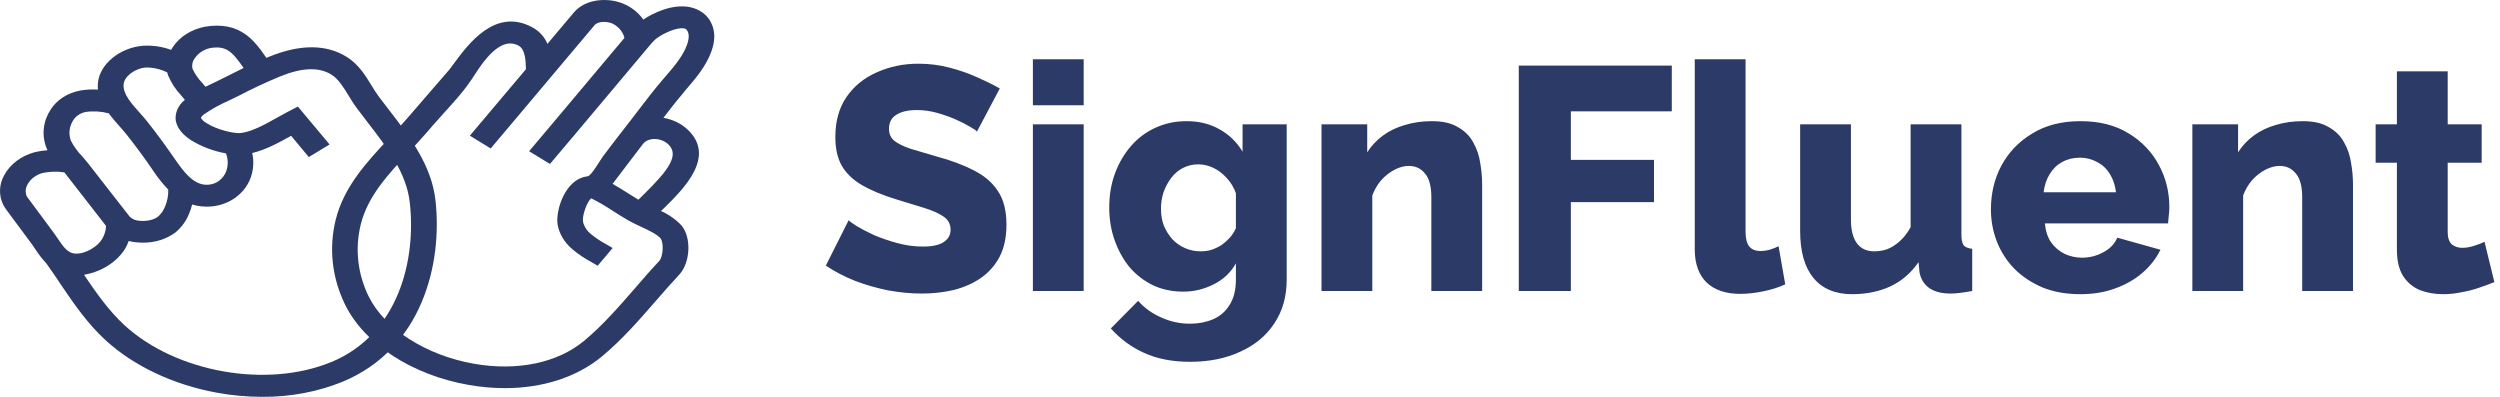
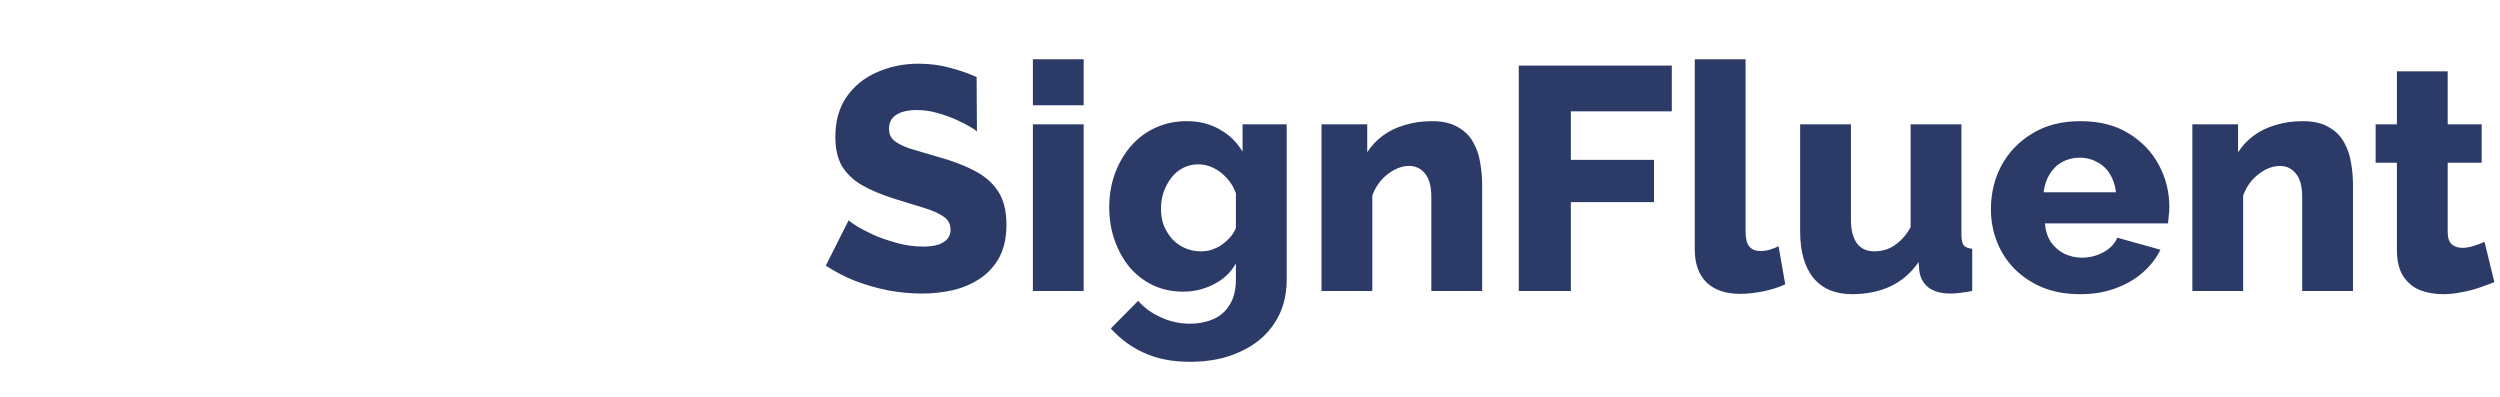
<svg xmlns="http://www.w3.org/2000/svg" width="189" height="30" viewBox="0 0 189 30" fill="none">
-   <path d="M32.923 15.15C32.622 12.476 30.979 10.345 29.39 8.285C29.13 7.948 28.871 7.611 28.618 7.275C28.436 7.034 28.267 6.753 28.084 6.457C27.629 5.713 27.114 4.867 26.226 4.311C24.679 3.343 22.717 3.33 20.385 4.273L20.136 4.375C19.265 3.108 18.174 1.558 15.472 2.024C14.971 2.124 14.5 2.31 14.087 2.571C13.675 2.832 13.329 3.163 13.074 3.544C13.021 3.621 12.975 3.694 12.93 3.77C12.262 3.522 11.535 3.415 10.809 3.46C9.065 3.597 7.539 4.849 7.406 6.249C7.389 6.424 7.389 6.599 7.406 6.774C6.957 6.744 6.506 6.768 6.065 6.845C5.595 6.933 5.152 7.106 4.767 7.353C4.383 7.6 4.065 7.915 3.835 8.276C3.547 8.713 3.37 9.196 3.314 9.695C3.258 10.193 3.325 10.697 3.511 11.172C3.536 11.231 3.563 11.289 3.591 11.357C3.256 11.38 2.924 11.432 2.602 11.512C2.104 11.65 1.646 11.873 1.254 12.168C0.863 12.464 0.547 12.825 0.327 13.229C0.128 13.575 0.018 13.954 0.002 14.339C-0.014 14.724 0.066 15.108 0.236 15.466C0.32 15.627 0.42 15.783 0.534 15.931C1.154 16.771 1.777 17.61 2.402 18.449C2.493 18.573 2.584 18.709 2.675 18.846C2.906 19.213 3.176 19.561 3.482 19.885L3.713 20.21C4.01 20.629 4.308 21.064 4.585 21.49C5.575 22.946 6.597 24.452 7.995 25.732C10.118 27.672 13.091 29.079 16.361 29.681C17.5 29.893 18.663 30 19.829 30C21.919 30.016 23.987 29.63 25.878 28.869C31.932 26.37 33.458 19.915 32.923 15.15ZM14.743 4.384C14.986 4.022 15.386 3.755 15.857 3.641C17.081 3.429 17.531 3.859 18.418 5.14C17.996 5.342 17.546 5.567 17.059 5.817C16.817 5.941 16.565 6.06 16.311 6.189C16.056 6.317 15.792 6.436 15.533 6.56C15.45 6.458 15.364 6.356 15.28 6.258C14.977 5.941 14.733 5.585 14.558 5.205C14.522 5.065 14.52 4.92 14.551 4.779C14.582 4.638 14.646 4.504 14.74 4.384H14.743ZM9.343 6.377C9.401 5.73 10.274 5.162 10.99 5.106C11.572 5.093 12.146 5.222 12.644 5.479C12.661 5.551 12.681 5.623 12.705 5.694C12.937 6.249 13.275 6.766 13.706 7.226C13.801 7.336 13.89 7.444 13.975 7.55C13.738 7.739 13.553 7.97 13.432 8.227C13.312 8.483 13.258 8.759 13.277 9.035C13.323 9.423 13.55 10.004 14.399 10.572C15.2 11.072 16.115 11.422 17.085 11.598C17.253 12.033 17.259 12.501 17.104 12.939C16.907 13.497 16.309 14.043 15.466 13.96C14.57 13.87 13.905 13.011 13.246 12.063C12.695 11.265 11.954 10.218 11.128 9.184C10.951 8.963 10.755 8.742 10.566 8.528C9.932 7.827 9.28 7.091 9.343 6.377ZM5.533 9.094C5.629 8.938 5.763 8.8 5.926 8.692C6.089 8.583 6.278 8.505 6.479 8.464C7.062 8.381 7.66 8.417 8.223 8.569C8.481 8.918 8.764 9.239 9.028 9.538C9.21 9.746 9.385 9.941 9.535 10.128C10.332 11.124 11.062 12.141 11.589 12.918C11.918 13.417 12.296 13.891 12.72 14.335C12.734 14.769 12.652 15.2 12.48 15.608C12.373 15.895 12.191 16.157 11.949 16.375C11.669 16.608 11.092 16.747 10.573 16.691C10.425 16.688 10.28 16.659 10.147 16.604C10.014 16.549 9.896 16.471 9.802 16.375L6.698 12.398C6.545 12.2 6.375 12.005 6.211 11.817C5.864 11.459 5.577 11.062 5.359 10.637C5.265 10.383 5.232 10.116 5.261 9.85C5.291 9.585 5.384 9.328 5.533 9.094ZM2.166 15.046C2.111 14.976 2.062 14.904 2.018 14.83C1.958 14.683 1.933 14.527 1.946 14.372C1.958 14.217 2.008 14.066 2.092 13.928C2.199 13.732 2.351 13.558 2.539 13.413C2.726 13.269 2.946 13.158 3.184 13.087C3.732 12.963 4.306 12.944 4.864 13.031C4.945 13.127 5.021 13.217 5.082 13.307L8.019 17.081C8.001 17.508 7.846 17.922 7.571 18.279C7.084 18.859 6.103 19.337 5.423 19.121C5.009 18.989 4.677 18.5 4.359 18.022C4.25 17.862 4.141 17.706 4.036 17.561C3.414 16.73 2.793 15.893 2.174 15.051L2.166 15.046ZM25.032 27.373C20.174 29.379 13.313 28.159 9.416 24.593C8.204 23.476 7.257 22.108 6.351 20.775C7.476 20.579 8.473 20.03 9.146 19.237C9.406 18.928 9.603 18.584 9.729 18.22C9.933 18.27 10.142 18.305 10.353 18.326C10.493 18.339 10.633 18.345 10.774 18.344C11.698 18.36 12.595 18.079 13.287 17.556C13.744 17.162 14.088 16.684 14.294 16.159C14.39 15.931 14.468 15.697 14.525 15.46C14.757 15.53 14.996 15.578 15.24 15.603C15.371 15.616 15.503 15.623 15.634 15.623C17.142 15.623 18.468 14.758 18.955 13.427C19.168 12.824 19.207 12.186 19.068 11.568C20.125 11.317 21.117 10.763 22.008 10.266L23.345 11.874L24.917 10.92L22.519 8.057L21.749 8.457C21.483 8.594 21.218 8.745 20.93 8.903C20.058 9.396 19.056 9.955 18.214 10.056C17.719 10.115 16.366 9.812 15.581 9.286C15.411 9.192 15.275 9.059 15.188 8.903C15.241 8.8 15.323 8.709 15.429 8.641C15.99 8.251 16.598 7.912 17.242 7.632C17.506 7.505 17.78 7.376 18.042 7.244C19.065 6.707 20.12 6.214 21.201 5.769C22.862 5.097 24.126 5.058 25.065 5.647C25.588 5.975 25.975 6.611 26.352 7.224C26.543 7.535 26.741 7.866 26.969 8.167C27.229 8.513 27.491 8.857 27.755 9.199C29.281 11.178 30.725 13.048 30.98 15.313C31.466 19.546 30.191 25.25 25.029 27.38L25.032 27.373Z" fill="#2B3A67" />
-   <path d="M51.827 6.813C52.592 5.924 53.386 5.006 53.789 3.863C54.075 3.066 54.07 2.356 53.776 1.753C53.641 1.448 53.418 1.177 53.129 0.963C52.84 0.75 52.492 0.601 52.119 0.531C50.831 0.298 49.438 0.944 48.632 1.481C48.303 1.003 47.829 0.608 47.26 0.339C46.07 -0.218 44.295 -0.136 43.386 0.942L41.384 3.317C41.178 2.795 40.769 2.349 40.224 2.054C37.434 0.566 35.401 3.328 34.309 4.81C34.191 4.97 34.076 5.121 33.971 5.262L30.757 8.978C30.321 9.485 29.852 9.987 29.399 10.465C27.726 12.26 25.995 14.114 25.375 16.627C24.85 18.773 25.099 21.005 26.087 23.028C27.568 26.029 31.16 28.358 35.461 29.105C36.351 29.262 37.258 29.342 38.168 29.343C41.022 29.343 43.605 28.516 45.499 26.952C47.012 25.7 48.313 24.205 49.571 22.759C50.177 22.061 50.754 21.404 51.347 20.768C52.197 19.862 52.287 17.946 51.517 17.042C51.094 16.592 50.568 16.221 49.97 15.95L50.189 15.746C51.684 14.277 54.188 11.819 51.948 9.762C51.468 9.325 50.842 9.026 50.154 8.908C50.609 8.316 51.076 7.71 51.562 7.141L51.827 6.813ZM48.701 14.666L48.265 15.099C48.021 14.95 47.773 14.796 47.515 14.633C47.125 14.386 46.726 14.135 46.31 13.9C47.07 12.909 47.829 11.913 48.585 10.912C48.672 10.797 48.788 10.701 48.926 10.631C49.064 10.561 49.219 10.52 49.379 10.511C49.588 10.499 49.798 10.527 49.992 10.593C50.187 10.659 50.362 10.762 50.504 10.893C51.391 11.707 50.554 12.848 48.701 14.666ZM49.975 6.173C49.419 6.824 48.9 7.503 48.397 8.159C47.834 8.903 47.269 9.627 46.705 10.35C46.321 10.842 45.951 11.343 45.574 11.838C45.408 12.053 44.701 13.291 44.44 13.325C44.156 13.359 43.886 13.449 43.651 13.589C42.528 14.253 42.008 16.073 42.156 16.988C42.287 17.695 42.681 18.346 43.278 18.848C43.71 19.21 44.188 19.532 44.701 19.807C44.862 19.903 45.023 19.994 45.181 20.092L46.317 18.751C46.142 18.643 45.965 18.541 45.787 18.441C45.386 18.226 45.013 17.976 44.673 17.695C44.365 17.445 44.157 17.119 44.076 16.763C44 16.297 44.374 15.256 44.693 14.991C45.273 15.283 45.83 15.607 46.36 15.961C46.735 16.201 47.126 16.449 47.524 16.675C47.802 16.831 48.107 16.975 48.429 17.126C49.011 17.397 49.669 17.704 49.938 18.02C50.178 18.304 50.156 19.4 49.825 19.746C49.203 20.404 48.593 21.107 48.005 21.791C46.795 23.184 45.541 24.623 44.142 25.78C42.132 27.442 39.106 28.069 35.841 27.502C32.216 26.869 29.083 24.869 27.867 22.403C27.03 20.685 26.823 18.79 27.274 16.969C27.8 14.838 29.314 13.215 30.914 11.497C31.378 10.998 31.858 10.488 32.316 9.953C32.448 9.798 32.589 9.643 32.717 9.488C33.706 8.344 34.84 7.226 35.662 5.994C36.218 5.163 37.664 2.63 39.197 3.447C39.705 3.719 39.743 4.54 39.762 5.233L37.396 8.034L35.522 10.258L37.096 11.223L38.966 9.007L44.946 1.906C45.207 1.595 45.888 1.595 46.324 1.792C46.551 1.908 46.747 2.064 46.899 2.249C47.051 2.435 47.156 2.645 47.207 2.867C45.447 4.969 43.682 7.069 41.912 9.167L40.001 11.432L41.577 12.396L43.49 10.132C45.362 7.906 47.231 5.681 49.099 3.456C49.237 3.28 49.392 3.115 49.563 2.961C50.125 2.508 51.187 2.05 51.715 2.147C51.787 2.16 51.897 2.18 51.993 2.384C52.137 2.682 52.046 3.089 51.941 3.378C51.629 4.251 50.967 5.02 50.267 5.83C50.157 5.947 50.068 6.06 49.972 6.173H49.975Z" fill="#2B3A67" />
-   <path d="M73.856 9.952C73.808 9.872 73.64 9.752 73.352 9.592C73.064 9.416 72.704 9.232 72.272 9.04C71.84 8.848 71.368 8.68 70.856 8.536C70.344 8.392 69.832 8.32 69.32 8.32C68.648 8.32 68.128 8.44 67.76 8.68C67.392 8.904 67.208 9.256 67.208 9.736C67.208 10.12 67.344 10.424 67.616 10.648C67.904 10.872 68.312 11.072 68.84 11.248C69.368 11.408 70.016 11.6 70.784 11.824C71.872 12.112 72.816 12.464 73.616 12.88C74.416 13.28 75.024 13.8 75.44 14.44C75.872 15.08 76.088 15.928 76.088 16.984C76.088 17.944 75.912 18.76 75.56 19.432C75.208 20.088 74.728 20.624 74.12 21.04C73.528 21.44 72.848 21.736 72.08 21.928C71.312 22.104 70.52 22.192 69.704 22.192C68.872 22.192 68.016 22.112 67.136 21.952C66.272 21.776 65.44 21.536 64.64 21.232C63.84 20.912 63.104 20.528 62.432 20.08L64.16 16.648C64.224 16.728 64.432 16.88 64.784 17.104C65.136 17.312 65.568 17.536 66.08 17.776C66.608 18 67.192 18.2 67.832 18.376C68.472 18.552 69.12 18.64 69.776 18.64C70.48 18.64 71 18.528 71.336 18.304C71.688 18.08 71.864 17.768 71.864 17.368C71.864 16.936 71.68 16.6 71.312 16.36C70.96 16.12 70.472 15.904 69.848 15.712C69.24 15.52 68.536 15.304 67.736 15.064C66.696 14.744 65.832 14.384 65.144 13.984C64.472 13.584 63.968 13.096 63.632 12.52C63.312 11.944 63.152 11.224 63.152 10.36C63.152 9.16 63.432 8.152 63.992 7.336C64.568 6.504 65.336 5.88 66.296 5.464C67.256 5.032 68.304 4.816 69.44 4.816C70.24 4.816 71.008 4.912 71.744 5.104C72.496 5.296 73.192 5.536 73.832 5.824C74.488 6.112 75.072 6.4 75.584 6.688L73.856 9.952ZM78.086 22V9.4H81.926V22H78.086ZM78.086 7.96V4.48H81.926V7.96H78.086ZM89.45 22.048C88.618 22.048 87.858 21.888 87.17 21.568C86.482 21.232 85.89 20.776 85.394 20.2C84.914 19.608 84.538 18.928 84.266 18.16C83.994 17.392 83.858 16.568 83.858 15.688C83.858 14.76 84.002 13.904 84.29 13.12C84.578 12.336 84.978 11.648 85.49 11.056C86.018 10.448 86.634 9.984 87.338 9.664C88.058 9.328 88.85 9.16 89.714 9.16C90.658 9.16 91.49 9.368 92.21 9.784C92.93 10.184 93.506 10.744 93.938 11.464V9.4H97.274V21.136C97.274 22.416 96.962 23.52 96.338 24.448C95.73 25.376 94.874 26.088 93.77 26.584C92.682 27.096 91.418 27.352 89.978 27.352C88.634 27.352 87.474 27.128 86.498 26.68C85.538 26.248 84.698 25.632 83.978 24.832L86.042 22.744C86.506 23.272 87.082 23.688 87.77 23.992C88.458 24.312 89.194 24.472 89.978 24.472C90.602 24.472 91.178 24.36 91.706 24.136C92.234 23.912 92.65 23.552 92.954 23.056C93.274 22.56 93.434 21.92 93.434 21.136V19.912C93.05 20.6 92.49 21.128 91.754 21.496C91.034 21.864 90.266 22.048 89.45 22.048ZM90.77 19C91.074 19 91.354 18.96 91.61 18.88C91.882 18.784 92.13 18.664 92.354 18.52C92.578 18.36 92.786 18.176 92.978 17.968C93.17 17.744 93.322 17.504 93.434 17.248V14.608C93.274 14.16 93.042 13.776 92.738 13.456C92.434 13.12 92.098 12.864 91.73 12.688C91.362 12.512 90.978 12.424 90.578 12.424C90.178 12.424 89.802 12.512 89.45 12.688C89.098 12.864 88.794 13.12 88.538 13.456C88.298 13.776 88.106 14.136 87.962 14.536C87.834 14.936 87.77 15.352 87.77 15.784C87.77 16.248 87.842 16.672 87.986 17.056C88.146 17.44 88.362 17.784 88.634 18.088C88.906 18.376 89.226 18.6 89.594 18.76C89.962 18.92 90.354 19 90.77 19ZM112.05 22H108.21V14.92C108.21 14.088 108.05 13.488 107.73 13.12C107.426 12.736 107.018 12.544 106.506 12.544C106.154 12.544 105.794 12.64 105.426 12.832C105.058 13.024 104.722 13.288 104.418 13.624C104.13 13.96 103.906 14.344 103.746 14.776V22H99.906V9.4H103.362V11.512C103.682 11.016 104.082 10.592 104.562 10.24C105.042 9.888 105.594 9.624 106.218 9.448C106.842 9.256 107.522 9.16 108.258 9.16C109.074 9.16 109.73 9.312 110.226 9.616C110.738 9.904 111.122 10.288 111.378 10.768C111.65 11.248 111.826 11.768 111.906 12.328C112.002 12.872 112.05 13.408 112.05 13.936V22ZM114.82 22V4.96H126.388V8.416H118.756V12.088H125.044V15.28H118.756V22H114.82ZM128.124 4.48H131.964V17.512C131.964 18.04 132.06 18.416 132.252 18.64C132.444 18.864 132.716 18.976 133.068 18.976C133.308 18.976 133.548 18.944 133.788 18.88C134.044 18.8 134.268 18.712 134.46 18.616L134.964 21.496C134.484 21.72 133.932 21.896 133.308 22.024C132.684 22.152 132.1 22.216 131.556 22.216C130.468 22.216 129.62 21.928 129.012 21.352C128.42 20.76 128.124 19.928 128.124 18.856V4.48ZM136.091 17.464V9.4H139.931V16.624C139.931 17.392 140.083 17.984 140.387 18.4C140.691 18.8 141.123 19 141.683 19C142.035 19 142.371 18.944 142.691 18.832C143.011 18.704 143.323 18.504 143.627 18.232C143.931 17.96 144.203 17.608 144.443 17.176V9.4H148.283V17.728C148.283 18.112 148.339 18.384 148.451 18.544C148.579 18.688 148.795 18.776 149.099 18.808V22C148.747 22.064 148.435 22.112 148.163 22.144C147.907 22.176 147.675 22.192 147.467 22.192C146.795 22.192 146.259 22.056 145.859 21.784C145.459 21.496 145.211 21.096 145.115 20.584L145.043 19.816C144.467 20.648 143.747 21.264 142.883 21.664C142.035 22.048 141.083 22.24 140.027 22.24C138.747 22.24 137.771 21.832 137.099 21.016C136.427 20.2 136.091 19.016 136.091 17.464ZM157.282 22.24C156.21 22.24 155.258 22.072 154.426 21.736C153.594 21.384 152.882 20.912 152.29 20.32C151.714 19.728 151.274 19.048 150.97 18.28C150.666 17.496 150.514 16.68 150.514 15.832C150.514 14.616 150.778 13.512 151.306 12.52C151.85 11.512 152.626 10.704 153.634 10.096C154.642 9.472 155.858 9.16 157.282 9.16C158.706 9.16 159.914 9.464 160.906 10.072C161.914 10.68 162.682 11.48 163.21 12.472C163.738 13.448 164.002 14.512 164.002 15.664C164.002 15.888 163.986 16.112 163.954 16.336C163.938 16.544 163.922 16.728 163.906 16.888H154.594C154.642 17.448 154.794 17.92 155.05 18.304C155.322 18.688 155.666 18.984 156.082 19.192C156.498 19.384 156.938 19.48 157.402 19.48C157.978 19.48 158.514 19.344 159.01 19.072C159.522 18.8 159.874 18.432 160.066 17.968L163.33 18.88C163.01 19.536 162.554 20.12 161.962 20.632C161.386 21.128 160.698 21.52 159.898 21.808C159.114 22.096 158.242 22.24 157.282 22.24ZM154.498 14.536H159.97C159.906 14.008 159.754 13.552 159.514 13.168C159.274 12.768 158.954 12.464 158.554 12.256C158.154 12.032 157.714 11.92 157.234 11.92C156.738 11.92 156.29 12.032 155.89 12.256C155.506 12.464 155.194 12.768 154.954 13.168C154.714 13.552 154.562 14.008 154.498 14.536ZM177.886 22H174.046V14.92C174.046 14.088 173.886 13.488 173.566 13.12C173.262 12.736 172.854 12.544 172.342 12.544C171.99 12.544 171.63 12.64 171.262 12.832C170.894 13.024 170.558 13.288 170.254 13.624C169.966 13.96 169.742 14.344 169.582 14.776V22H165.742V9.4H169.198V11.512C169.518 11.016 169.918 10.592 170.398 10.24C170.878 9.888 171.43 9.624 172.054 9.448C172.678 9.256 173.358 9.16 174.094 9.16C174.91 9.16 175.566 9.312 176.062 9.616C176.574 9.904 176.958 10.288 177.214 10.768C177.486 11.248 177.662 11.768 177.742 12.328C177.838 12.872 177.886 13.408 177.886 13.936V22ZM188.574 21.328C188.222 21.472 187.83 21.616 187.398 21.76C186.982 21.904 186.542 22.016 186.078 22.096C185.614 22.192 185.158 22.24 184.71 22.24C184.07 22.24 183.478 22.136 182.934 21.928C182.406 21.704 181.982 21.344 181.662 20.848C181.358 20.352 181.206 19.696 181.206 18.88V12.304H179.598V9.4H181.206V5.392H185.046V9.4H187.614V12.304H185.046V17.56C185.046 17.976 185.15 18.28 185.358 18.472C185.566 18.648 185.83 18.736 186.15 18.736C186.422 18.736 186.71 18.688 187.014 18.592C187.334 18.496 187.606 18.392 187.83 18.28L188.574 21.328Z" fill="#2B3A67" />
+   <path d="M73.856 9.952C73.808 9.872 73.64 9.752 73.352 9.592C73.064 9.416 72.704 9.232 72.272 9.04C71.84 8.848 71.368 8.68 70.856 8.536C70.344 8.392 69.832 8.32 69.32 8.32C68.648 8.32 68.128 8.44 67.76 8.68C67.392 8.904 67.208 9.256 67.208 9.736C67.208 10.12 67.344 10.424 67.616 10.648C67.904 10.872 68.312 11.072 68.84 11.248C69.368 11.408 70.016 11.6 70.784 11.824C71.872 12.112 72.816 12.464 73.616 12.88C74.416 13.28 75.024 13.8 75.44 14.44C75.872 15.08 76.088 15.928 76.088 16.984C76.088 17.944 75.912 18.76 75.56 19.432C75.208 20.088 74.728 20.624 74.12 21.04C73.528 21.44 72.848 21.736 72.08 21.928C71.312 22.104 70.52 22.192 69.704 22.192C68.872 22.192 68.016 22.112 67.136 21.952C66.272 21.776 65.44 21.536 64.64 21.232C63.84 20.912 63.104 20.528 62.432 20.08L64.16 16.648C64.224 16.728 64.432 16.88 64.784 17.104C65.136 17.312 65.568 17.536 66.08 17.776C66.608 18 67.192 18.2 67.832 18.376C68.472 18.552 69.12 18.64 69.776 18.64C70.48 18.64 71 18.528 71.336 18.304C71.688 18.08 71.864 17.768 71.864 17.368C71.864 16.936 71.68 16.6 71.312 16.36C70.96 16.12 70.472 15.904 69.848 15.712C69.24 15.52 68.536 15.304 67.736 15.064C66.696 14.744 65.832 14.384 65.144 13.984C64.472 13.584 63.968 13.096 63.632 12.52C63.312 11.944 63.152 11.224 63.152 10.36C63.152 9.16 63.432 8.152 63.992 7.336C64.568 6.504 65.336 5.88 66.296 5.464C67.256 5.032 68.304 4.816 69.44 4.816C70.24 4.816 71.008 4.912 71.744 5.104C72.496 5.296 73.192 5.536 73.832 5.824L73.856 9.952ZM78.086 22V9.4H81.926V22H78.086ZM78.086 7.96V4.48H81.926V7.96H78.086ZM89.45 22.048C88.618 22.048 87.858 21.888 87.17 21.568C86.482 21.232 85.89 20.776 85.394 20.2C84.914 19.608 84.538 18.928 84.266 18.16C83.994 17.392 83.858 16.568 83.858 15.688C83.858 14.76 84.002 13.904 84.29 13.12C84.578 12.336 84.978 11.648 85.49 11.056C86.018 10.448 86.634 9.984 87.338 9.664C88.058 9.328 88.85 9.16 89.714 9.16C90.658 9.16 91.49 9.368 92.21 9.784C92.93 10.184 93.506 10.744 93.938 11.464V9.4H97.274V21.136C97.274 22.416 96.962 23.52 96.338 24.448C95.73 25.376 94.874 26.088 93.77 26.584C92.682 27.096 91.418 27.352 89.978 27.352C88.634 27.352 87.474 27.128 86.498 26.68C85.538 26.248 84.698 25.632 83.978 24.832L86.042 22.744C86.506 23.272 87.082 23.688 87.77 23.992C88.458 24.312 89.194 24.472 89.978 24.472C90.602 24.472 91.178 24.36 91.706 24.136C92.234 23.912 92.65 23.552 92.954 23.056C93.274 22.56 93.434 21.92 93.434 21.136V19.912C93.05 20.6 92.49 21.128 91.754 21.496C91.034 21.864 90.266 22.048 89.45 22.048ZM90.77 19C91.074 19 91.354 18.96 91.61 18.88C91.882 18.784 92.13 18.664 92.354 18.52C92.578 18.36 92.786 18.176 92.978 17.968C93.17 17.744 93.322 17.504 93.434 17.248V14.608C93.274 14.16 93.042 13.776 92.738 13.456C92.434 13.12 92.098 12.864 91.73 12.688C91.362 12.512 90.978 12.424 90.578 12.424C90.178 12.424 89.802 12.512 89.45 12.688C89.098 12.864 88.794 13.12 88.538 13.456C88.298 13.776 88.106 14.136 87.962 14.536C87.834 14.936 87.77 15.352 87.77 15.784C87.77 16.248 87.842 16.672 87.986 17.056C88.146 17.44 88.362 17.784 88.634 18.088C88.906 18.376 89.226 18.6 89.594 18.76C89.962 18.92 90.354 19 90.77 19ZM112.05 22H108.21V14.92C108.21 14.088 108.05 13.488 107.73 13.12C107.426 12.736 107.018 12.544 106.506 12.544C106.154 12.544 105.794 12.64 105.426 12.832C105.058 13.024 104.722 13.288 104.418 13.624C104.13 13.96 103.906 14.344 103.746 14.776V22H99.906V9.4H103.362V11.512C103.682 11.016 104.082 10.592 104.562 10.24C105.042 9.888 105.594 9.624 106.218 9.448C106.842 9.256 107.522 9.16 108.258 9.16C109.074 9.16 109.73 9.312 110.226 9.616C110.738 9.904 111.122 10.288 111.378 10.768C111.65 11.248 111.826 11.768 111.906 12.328C112.002 12.872 112.05 13.408 112.05 13.936V22ZM114.82 22V4.96H126.388V8.416H118.756V12.088H125.044V15.28H118.756V22H114.82ZM128.124 4.48H131.964V17.512C131.964 18.04 132.06 18.416 132.252 18.64C132.444 18.864 132.716 18.976 133.068 18.976C133.308 18.976 133.548 18.944 133.788 18.88C134.044 18.8 134.268 18.712 134.46 18.616L134.964 21.496C134.484 21.72 133.932 21.896 133.308 22.024C132.684 22.152 132.1 22.216 131.556 22.216C130.468 22.216 129.62 21.928 129.012 21.352C128.42 20.76 128.124 19.928 128.124 18.856V4.48ZM136.091 17.464V9.4H139.931V16.624C139.931 17.392 140.083 17.984 140.387 18.4C140.691 18.8 141.123 19 141.683 19C142.035 19 142.371 18.944 142.691 18.832C143.011 18.704 143.323 18.504 143.627 18.232C143.931 17.96 144.203 17.608 144.443 17.176V9.4H148.283V17.728C148.283 18.112 148.339 18.384 148.451 18.544C148.579 18.688 148.795 18.776 149.099 18.808V22C148.747 22.064 148.435 22.112 148.163 22.144C147.907 22.176 147.675 22.192 147.467 22.192C146.795 22.192 146.259 22.056 145.859 21.784C145.459 21.496 145.211 21.096 145.115 20.584L145.043 19.816C144.467 20.648 143.747 21.264 142.883 21.664C142.035 22.048 141.083 22.24 140.027 22.24C138.747 22.24 137.771 21.832 137.099 21.016C136.427 20.2 136.091 19.016 136.091 17.464ZM157.282 22.24C156.21 22.24 155.258 22.072 154.426 21.736C153.594 21.384 152.882 20.912 152.29 20.32C151.714 19.728 151.274 19.048 150.97 18.28C150.666 17.496 150.514 16.68 150.514 15.832C150.514 14.616 150.778 13.512 151.306 12.52C151.85 11.512 152.626 10.704 153.634 10.096C154.642 9.472 155.858 9.16 157.282 9.16C158.706 9.16 159.914 9.464 160.906 10.072C161.914 10.68 162.682 11.48 163.21 12.472C163.738 13.448 164.002 14.512 164.002 15.664C164.002 15.888 163.986 16.112 163.954 16.336C163.938 16.544 163.922 16.728 163.906 16.888H154.594C154.642 17.448 154.794 17.92 155.05 18.304C155.322 18.688 155.666 18.984 156.082 19.192C156.498 19.384 156.938 19.48 157.402 19.48C157.978 19.48 158.514 19.344 159.01 19.072C159.522 18.8 159.874 18.432 160.066 17.968L163.33 18.88C163.01 19.536 162.554 20.12 161.962 20.632C161.386 21.128 160.698 21.52 159.898 21.808C159.114 22.096 158.242 22.24 157.282 22.24ZM154.498 14.536H159.97C159.906 14.008 159.754 13.552 159.514 13.168C159.274 12.768 158.954 12.464 158.554 12.256C158.154 12.032 157.714 11.92 157.234 11.92C156.738 11.92 156.29 12.032 155.89 12.256C155.506 12.464 155.194 12.768 154.954 13.168C154.714 13.552 154.562 14.008 154.498 14.536ZM177.886 22H174.046V14.92C174.046 14.088 173.886 13.488 173.566 13.12C173.262 12.736 172.854 12.544 172.342 12.544C171.99 12.544 171.63 12.64 171.262 12.832C170.894 13.024 170.558 13.288 170.254 13.624C169.966 13.96 169.742 14.344 169.582 14.776V22H165.742V9.4H169.198V11.512C169.518 11.016 169.918 10.592 170.398 10.24C170.878 9.888 171.43 9.624 172.054 9.448C172.678 9.256 173.358 9.16 174.094 9.16C174.91 9.16 175.566 9.312 176.062 9.616C176.574 9.904 176.958 10.288 177.214 10.768C177.486 11.248 177.662 11.768 177.742 12.328C177.838 12.872 177.886 13.408 177.886 13.936V22ZM188.574 21.328C188.222 21.472 187.83 21.616 187.398 21.76C186.982 21.904 186.542 22.016 186.078 22.096C185.614 22.192 185.158 22.24 184.71 22.24C184.07 22.24 183.478 22.136 182.934 21.928C182.406 21.704 181.982 21.344 181.662 20.848C181.358 20.352 181.206 19.696 181.206 18.88V12.304H179.598V9.4H181.206V5.392H185.046V9.4H187.614V12.304H185.046V17.56C185.046 17.976 185.15 18.28 185.358 18.472C185.566 18.648 185.83 18.736 186.15 18.736C186.422 18.736 186.71 18.688 187.014 18.592C187.334 18.496 187.606 18.392 187.83 18.28L188.574 21.328Z" fill="#2B3A67" />
</svg>